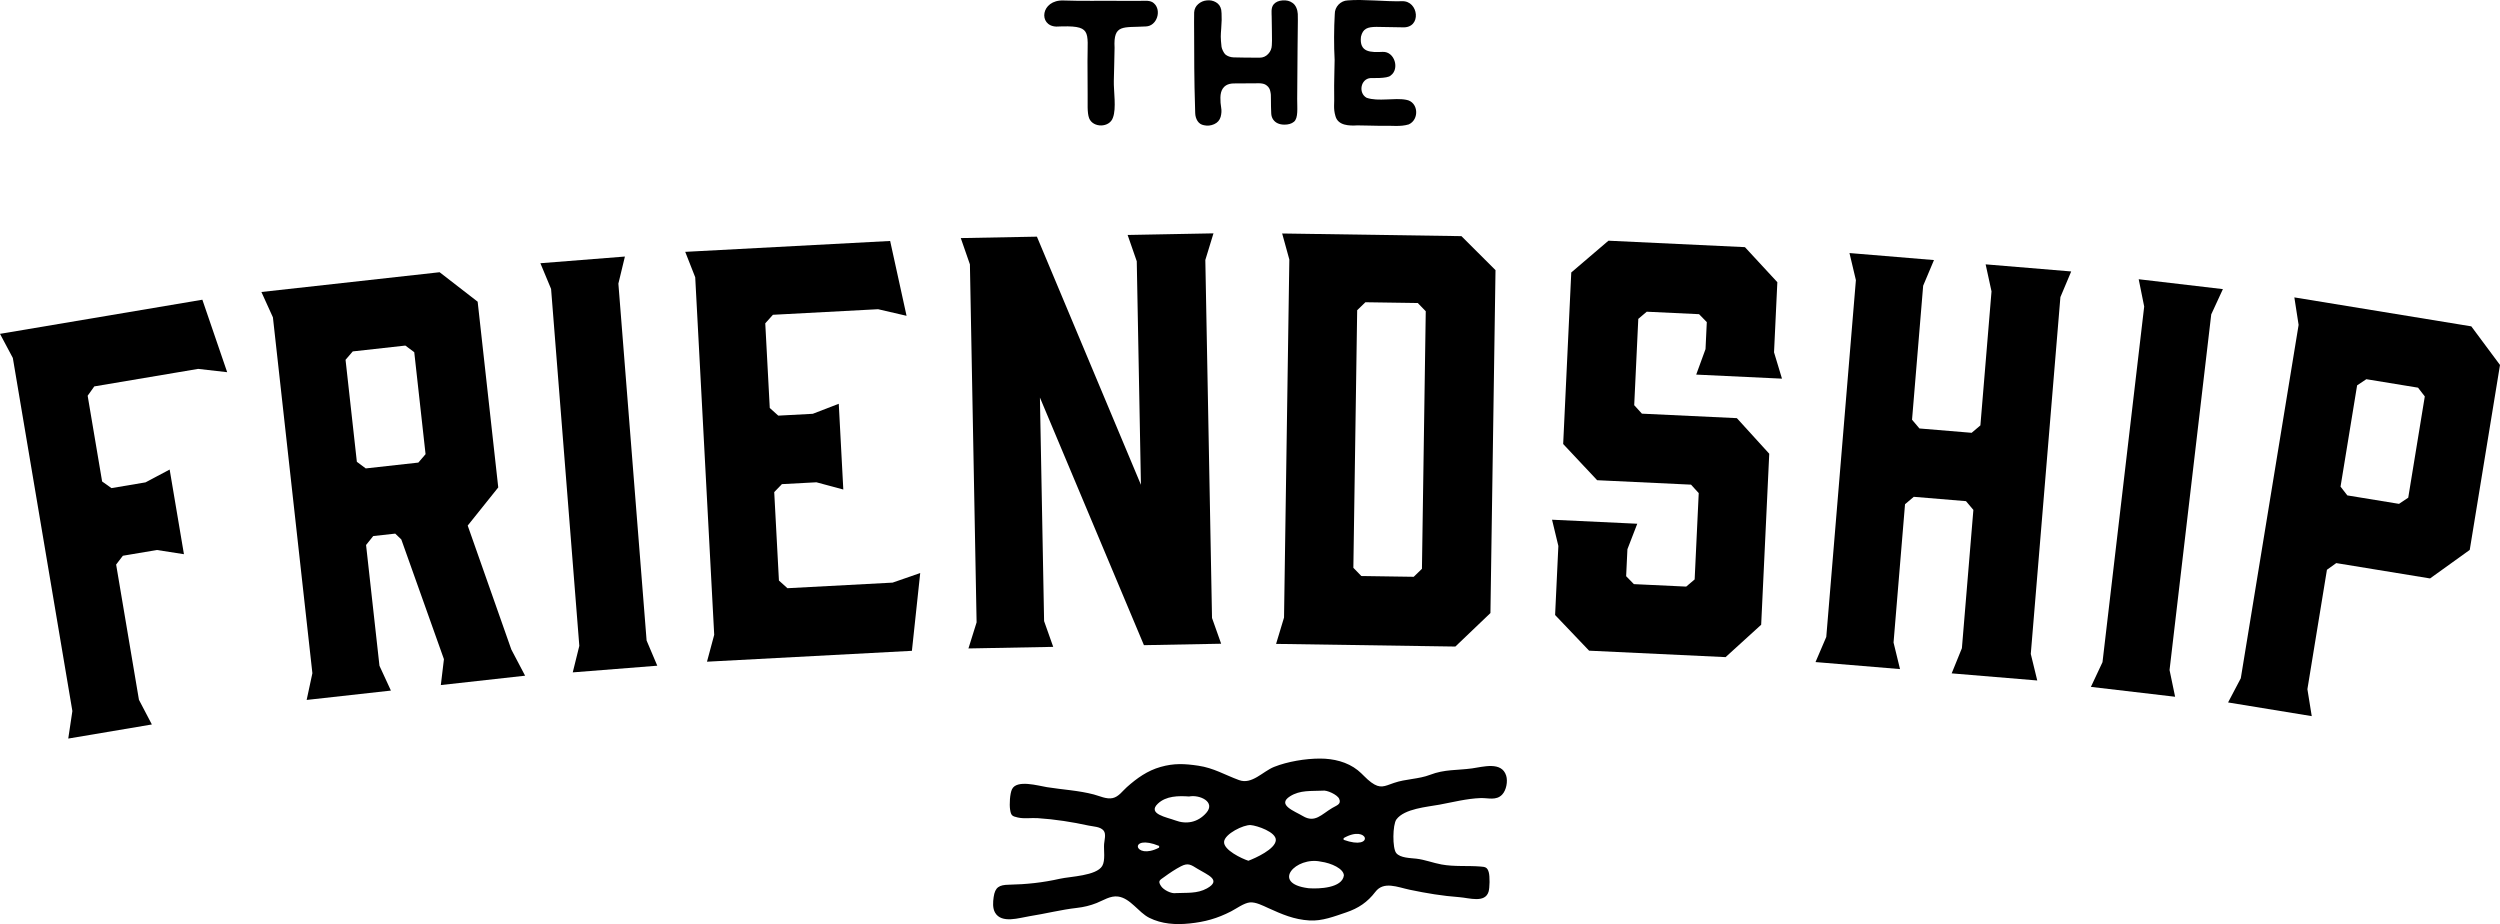
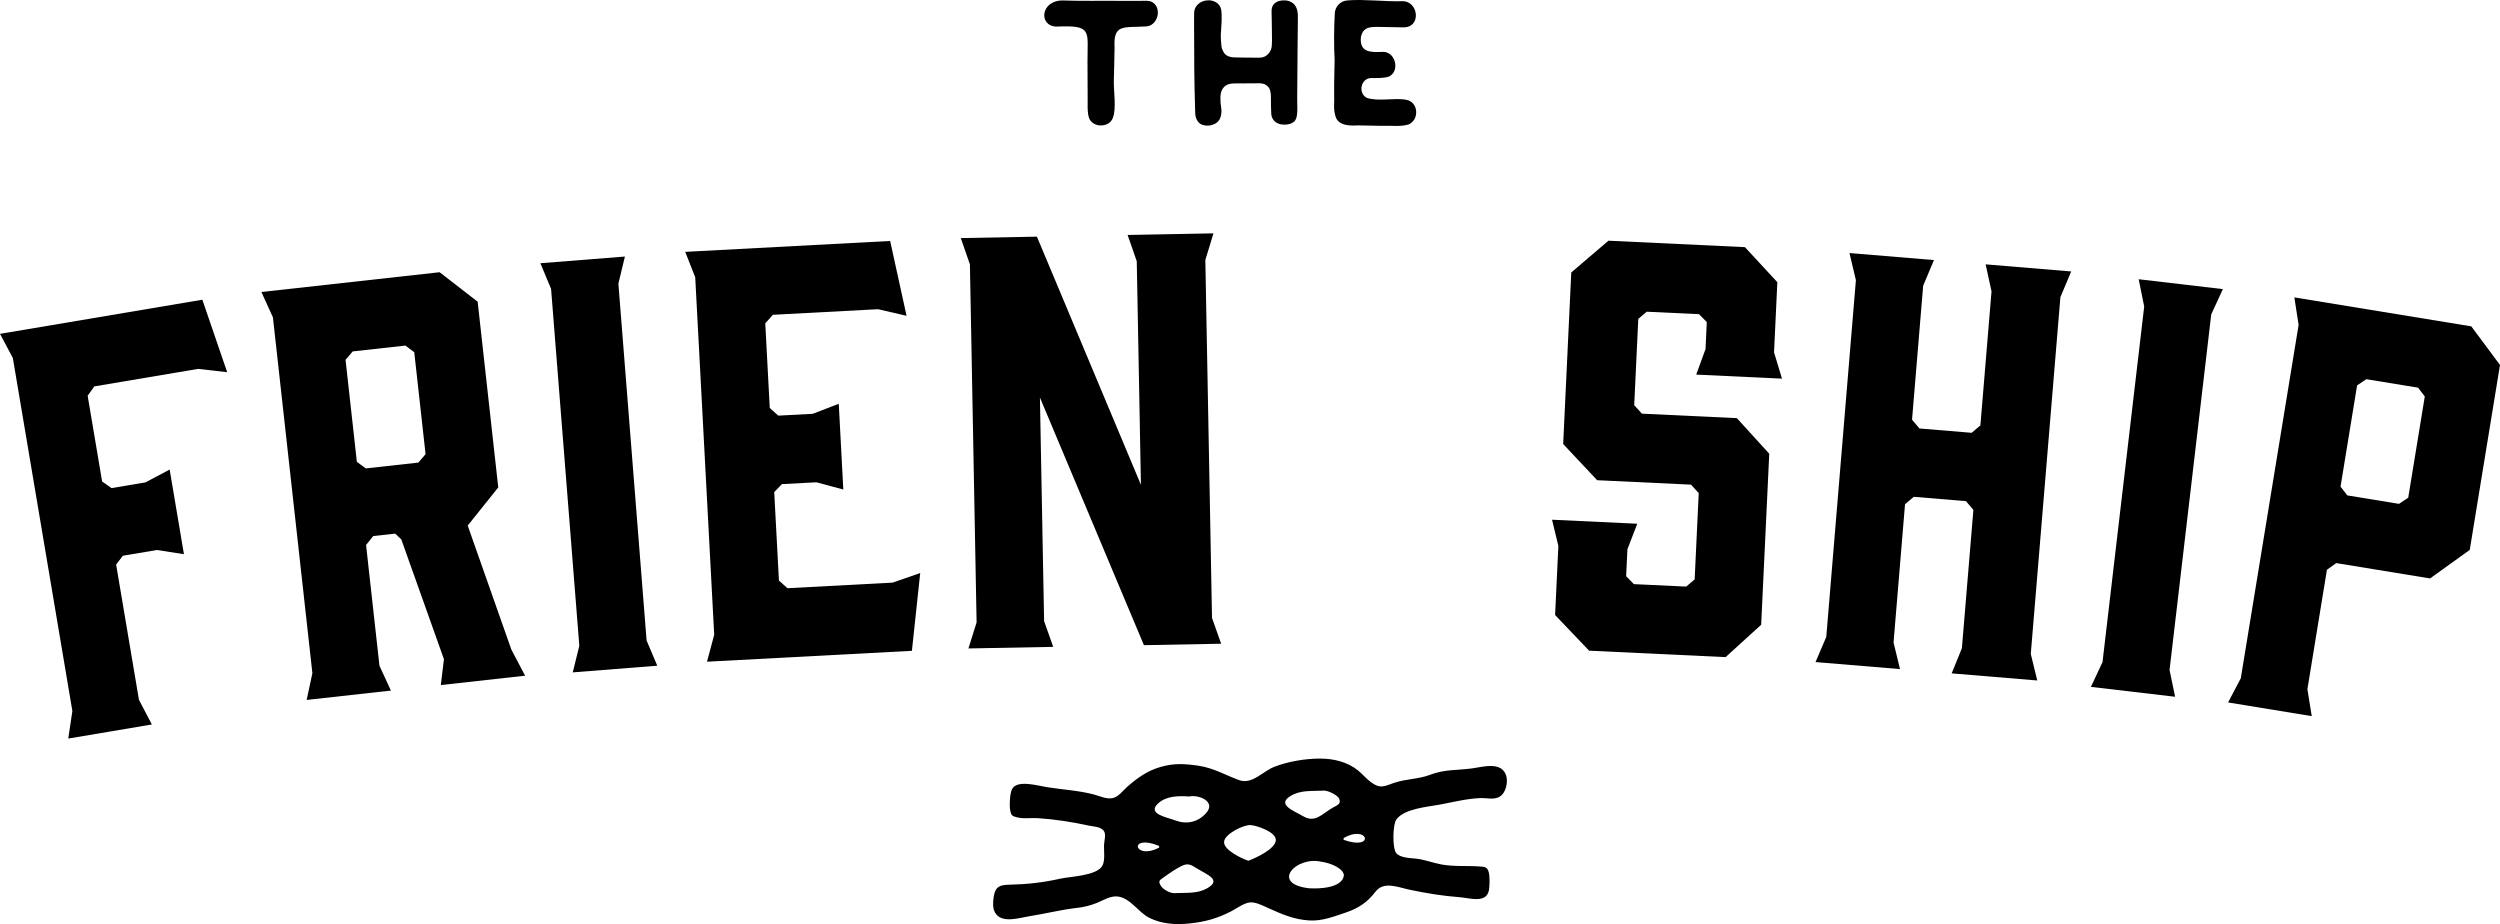
<svg xmlns="http://www.w3.org/2000/svg" id="Layer_2" data-name="Layer 2" viewBox="0 0 2748.19 1015.84">
  <g id="Layer_1-2" data-name="Layer 1">
    <g>
      <g>
        <polygon points="0 366.99 222.45 329.47 249.73 409.15 217.81 405.51 103.66 424.76 96.36 435.02 112.26 529.27 122.52 536.57 159.98 530.25 186.5 516.15 202.2 609.22 172.52 604.6 135.06 610.92 127.66 620.59 152.74 769.28 166.94 796.39 75.03 811.89 79.56 781.62 14.11 393.51 0 366.99" />
        <path d="M337.1,769.42l6.3-29.37-43.39-391.21-12.65-27.86,195.9-21.73,41.82,32.39,22.64,204.16-33.58,41.95,47.96,136.25,15.14,28.78-92.64,10.28,3.41-28.45-46.85-131.59-6.69-6.43-24.19,2.68-7.87,9.83,14.73,132.77,12.58,27.27-92.64,10.28ZM459.88,508.51l7.93-9.24-12.43-112.11-9.77-7.28-57.83,6.41-7.93,9.24,12.43,112.11,9.77,7.28,57.83-6.41Z" />
        <polygon points="722.52 731.79 629.61 739.13 636.83 709.98 605.79 317.61 594.03 289.36 686.95 282.01 679.77 311.76 710.8 704.13 722.52 731.79" />
        <polygon points="777.17 727.39 785.11 697.84 764.24 304.8 753.25 276.85 978.52 264.89 996.56 347.16 965.26 339.91 849.66 346.04 841.24 355.41 846.18 448.48 855.55 456.9 893.49 454.88 922.03 443.86 927.03 538.12 897.48 530.17 859.54 532.19 851.09 540.96 856.26 638.18 865.62 646.6 981.22 640.46 1011.57 629.93 1002.44 715.43 777.17 727.39" />
        <polygon points="1157.78 711.08 1064.59 712.82 1073.55 684.15 1066.2 290.62 1056.16 261.72 1139.85 260.15 1254.2 532.93 1249.61 287.2 1239.57 258.29 1333.94 256.52 1324.99 285.79 1332.34 679.32 1342.38 707.63 1257.5 709.22 1143.16 437.03 1147.75 682.77 1157.78 711.08" />
-         <path d="M1409.45,256.67l197.08,2.92,37.45,37.37-5.58,376.95-38.55,36.83-197.08-2.92,8.74-28.96,5.83-393.57-7.89-28.62ZM1487.72,624.17l8.77,9.04,57.58.85,9.04-8.77,4.19-283.15-8.77-9.04-57.58-.85-9.04,8.77-4.19,283.15Z" />
        <polygon points="1958.89 416.24 1864.6 411.79 1874.84 383.74 1876.24 354.09 1867.74 345.37 1810.21 342.66 1800.93 350.54 1796.45 445.42 1804.92 454.73 1909.29 459.66 1944.89 498.78 1936.02 686.76 1896.89 722.36 1746.86 715.28 1709.49 676.07 1713.07 600.16 1706.12 571.31 1799.81 575.73 1788.98 603.75 1787.58 633.4 1796.08 642.12 1853.6 644.83 1862.89 636.95 1867.37 542.07 1858.89 532.76 1755.71 527.89 1718.36 488.09 1727.26 299.52 1768.13 264.6 1918.16 271.68 1953.79 310.21 1950.15 387.3 1958.89 416.24" />
        <polygon points="2033.08 278.17 2125.97 285.88 2114.09 314.08 2101.86 461.39 2110 471 2167.39 475.77 2177 467.63 2189.23 320.32 2182.76 290.59 2276.83 298.4 2264.95 326.6 2232.39 718.85 2239.5 748.03 2145.43 740.22 2156.67 712.56 2169.29 560.52 2161.15 550.9 2103.76 546.14 2094.15 554.28 2081.53 706.32 2088.64 735.51 1995.75 727.8 2007.58 700.19 2040.14 307.94 2033.08 278.17" />
        <polygon points="2391.05 765.93 2298.48 755.08 2311.23 727.89 2357.06 336.96 2351.01 306.96 2443.58 317.82 2430.76 345.6 2384.93 736.53 2391.05 765.93" />
        <path d="M2541.25,787.23l-91.98-15.05,13.98-26.59,63.55-388.44-4.68-30.24,194.51,31.83,31.55,42.46-33.26,203.3-43.63,31.36-103.12-16.87-10.23,7.35-21.47,131.24,4.77,29.65ZM2580.35,544.58l56.83,9.3,10.13-6.77,18.21-111.32-7.45-9.64-56.83-9.3-10.13,6.77-18.21,111.32,7.45,9.64Z" />
      </g>
      <path d="M1161.12,29.23c-20.07-.81-17.16-29.68,8.1-28.7,19.87.77,42.94.15,62.72.41,4.18,0,17.4,0,21.59,0,4.52,0,11.14-.95,14.88,2.61,8.92,7.77,3.39,25.11-8.67,25.51-25.07,1.54-35.96-3.03-34.51,23.39-.08,11.16-.66,25.7-.82,36.55-.26,11.1,2.93,30.23-.98,40.32-3.68,11.2-21.84,11.48-26.17.65-2.36-6.3-1.46-16.61-1.64-26.49.02-12.6-.08-24.32-.16-36.14-.06-33.79,5.53-39.83-34.35-38.11Z" />
      <path d="M1384.68,63.41c3.7,0,6.84-1.36,9.4-4.09,2.56-2.72,3.89-5.94,4.01-9.65.22-1.42.25-6.65.08-15.7s-.27-14.29-.25-15.7c.06-3.22-1.07-9.57,2.12-13.41,2.18-2.62,5.45-4.09,9.81-4.42,4.36-.33,7.96.55,10.8,2.62,3.88,2.46,5.73,7.74,5.97,12.27.07,1.36.08,6.59.08,7.2,0,3.38-.33,27.69-.33,31.07,0,2.76-.37,45.28-.41,55.28-.04,9.56,1.35,20.89-3.52,24.94-2.73,2.27-6.33,3.19-10.47,3.19-2.73,0-5.15-.46-7.28-1.39-2.12-.93-3.84-2.34-5.15-4.25s-2.02-4.17-2.12-6.79c-.22-4.8-.33-9.98-.33-15.54,0-2.18-.03-3.79-.08-4.83-.06-1.03-.27-2.4-.66-4.09-.91-4.01-3.03-5.71-5.31-7.11-1.72-1.06-4.98-1.47-6.87-1.47-1.08,0-23.03.16-25.02.16-3.66,0-10.98-.5-15.04,5.72-1.64,2.51-2.48,5.78-2.54,9.81s.22,7.69.82,10.95c.6,3.27.41,6.71-.57,10.3-1.09,3.71-3.46,6.38-7.11,8.02-3.66,1.63-7.39,2.02-11.21,1.15-3.05-.54-5.39-2.07-7.03-4.58-1.63-2.51-2.51-5.45-2.61-8.83-1.37-43.09-.96-61.43-1.15-83.08-.11-13.19-.11-22.35,0-27.48.21-3.71,1.69-6.76,4.42-9.16,2.72-2.39,5.89-3.76,9.48-4.09,3.6-.43,6.95.25,10.06,2.04,3.11,1.8,5.04,4.56,5.8,8.26.33,1.42.49,5.18.49,11.28,0,1.97-.16,4.99-.49,9.08-.33,4.09-.49,7.17-.49,9.24,0,2.51.27,6.21.82,11.12.23,2.05,2.46,6.97,4.33,8.5,2.13,1.75,5.43,3.01,8.91,3.11,7.63.22,17.17.33,28.62.33Z" />
      <path d="M1467.29,15.49c-.17-7.89,6.33-14.79,14.23-15.05,17.05-1.52,41.41,1.43,59.61.9,18.42-.88,22.13,29.91.57,28.7-5.44.03-23.34-.51-28.62-.49-9.91.05-14.89,1.9-17.01,10.8-2.01,17.61,10.92,17.25,23.96,16.68,13.09-.53,18.73,18.76,8.75,25.93-3.51,3.78-22.11,2.65-22.08,2.86-11.05.71-13.8,16.52-4.41,21.67,12.76,4.43,30.84-.29,43.5,2.21,13.54,2.24,14.72,21.74,2.78,27.06-9.59,2.87-18.25,1.06-30.75,1.56-4.69,0-20.76-.52-25.67-.49-8.76.54-21.29.36-24.13-10.22-2.57-8.75-.95-13.54-1.39-24.12-.23-12.85.39-25.58.49-37.7-.85-15.12-.76-35.16.16-50.29Z" />
      <path d="M1168.94,902.42c-9.39-1.4-18.82-2.44-28.24-3.05-7.27-.47-14.68.92-21.88-.72-6.24-1.42-7.44-2.08-8.47-8.86-.82-5.4-.24-17.28,2.09-22.15,5.22-10.93,28.66-3.91,38.37-2.35,17.13,2.76,34.74,3.6,51.56,8.03,6.33,1.67,14,5.49,20.78,3.99,6.66-1.48,10.74-7.76,15.56-12.03,11.18-9.93,22.64-18.13,37.17-22.23,14.8-4.18,26.26-3.55,41.28-1.35,17.13,2.51,29.21,10.13,44.99,15.87,14.11,5.13,25.92-9.54,38.44-14.55,14.79-5.91,34.66-9.17,50.58-9.15,14.61.02,29.84,3.59,41.42,12.84,5.2,4.15,9.33,9.42,14.77,13.36,10.02,7.28,14.28,4.28,24.98.57,12.98-4.5,27.18-4.09,39.75-8.93,15.99-6.16,29.67-4.78,46.12-7.04,11.96-1.64,32.53-7.97,37.5,7.97,1.94,6.21.21,16-4.47,20.88-6.51,6.79-15.27,3.52-23.51,3.78-14.95.48-30.79,4.52-45.48,7.26-13.14,2.45-38.4,4.29-47.21,16.21-4.2,5.68-4.54,31.71-.19,36.99,4.52,5.5,15.77,5.4,22.17,6.16,9.47,1.12,18.2,4.65,27.58,6.37,14.08,2.58,28.49,1.12,42.59,2.24,5.41.43,7.7.64,9.33,6.17,1.37,4.66,1.12,17.35-.19,21.57-3.95,12.77-21.3,6.76-32.02,5.97-18.62-1.36-36.28-4.32-54.52-8.14-13.57-2.84-28.68-9.8-37.9,2.3-8.64,11.33-18.6,18.02-32.06,22.57-12.95,4.38-26.46,9.71-40.31,8.88-17.2-1.04-30.19-6.78-45.53-13.72-5.64-2.55-13.58-6.71-20-6.13-6.52.6-15,6.91-20.7,9.84-15.3,7.85-28.69,11.57-45.82,13.33-15.07,1.55-30.3.64-44.11-6.25-11.9-5.94-20.7-21.59-34.35-23.39-8.41-1.11-16.1,4.2-23.53,7.15-7.05,2.8-14.14,4.51-21.67,5.35-17.31,1.94-34.78,6.44-52.19,9.15-10.86,1.68-30.66,8.51-37.8-4.01-2.8-4.91-2.29-11.6-1.53-16.96,1.55-11.03,6.1-13.46,16.75-13.67,19.52-.4,37.16-2.28,56.29-6.59,11.07-2.5,39.91-3.11,46.34-14.05,3.58-6.1,1.51-17.52,2.04-24.14.33-4.19,2.43-10.98-.51-14.66-3.57-4.47-11.3-4.44-16.4-5.55-9.18-2.01-18.49-3.75-27.86-5.14ZM1372.32,946.2c7.67-2.89,29.53-12.7,30.16-22.54.58-9.07-20.81-16.14-27.62-16.66-7.7-.59-28.56,9.61-29.27,18.32-.74,9.03,19.54,18.59,26.72,20.88ZM1307.12,875.56c-11.71-.82-25.16-.74-34.29,7.86-12.1,11.41,10.2,15.03,18.95,18.37,12.4,4.73,24.98,2.33,34.25-8.2,10.7-12.15-7.47-20.33-18.91-18.03ZM1438.9,976.43c11,.8,36.56-.14,38.4-14.05-.19-7.32-13.55-13.62-25.42-15.22-27.06-5.91-55.28,23.88-13.87,29.18l.89.09ZM1292.61,981.77c11.81-.58,23.42.79,34.12-5.15,16.77-9.3.28-15.02-10.13-21.46-7.59-4.7-10.51-6.89-18.39-2.88-5.91,3.01-12.86,7.69-18.23,11.63-4.9,3.6-7.58,4.18-3.7,10.14,2.79,4.29,11.42,8.65,16.33,7.72ZM1453.93,869.16c-12.56.63-24.71-.86-35.81,6.18-14.82,9.4,4.88,16.25,14.04,21.72,13.4,8.01,20.42-1.82,32.4-8.9,4.96-2.93,10.22-4.1,7.53-10.11-2.02-4.51-13.68-9.83-18.16-8.89ZM1274.16,931.78c.03-.62.06-1.24.09-1.85-34.31-14.05-28.03,16.43-.09,1.85ZM1477,921.32c0,.62,0,1.24-.01,1.86,34.88,12.57,27.31-17.62.01-1.86Z" />
    </g>
  </g>
</svg>